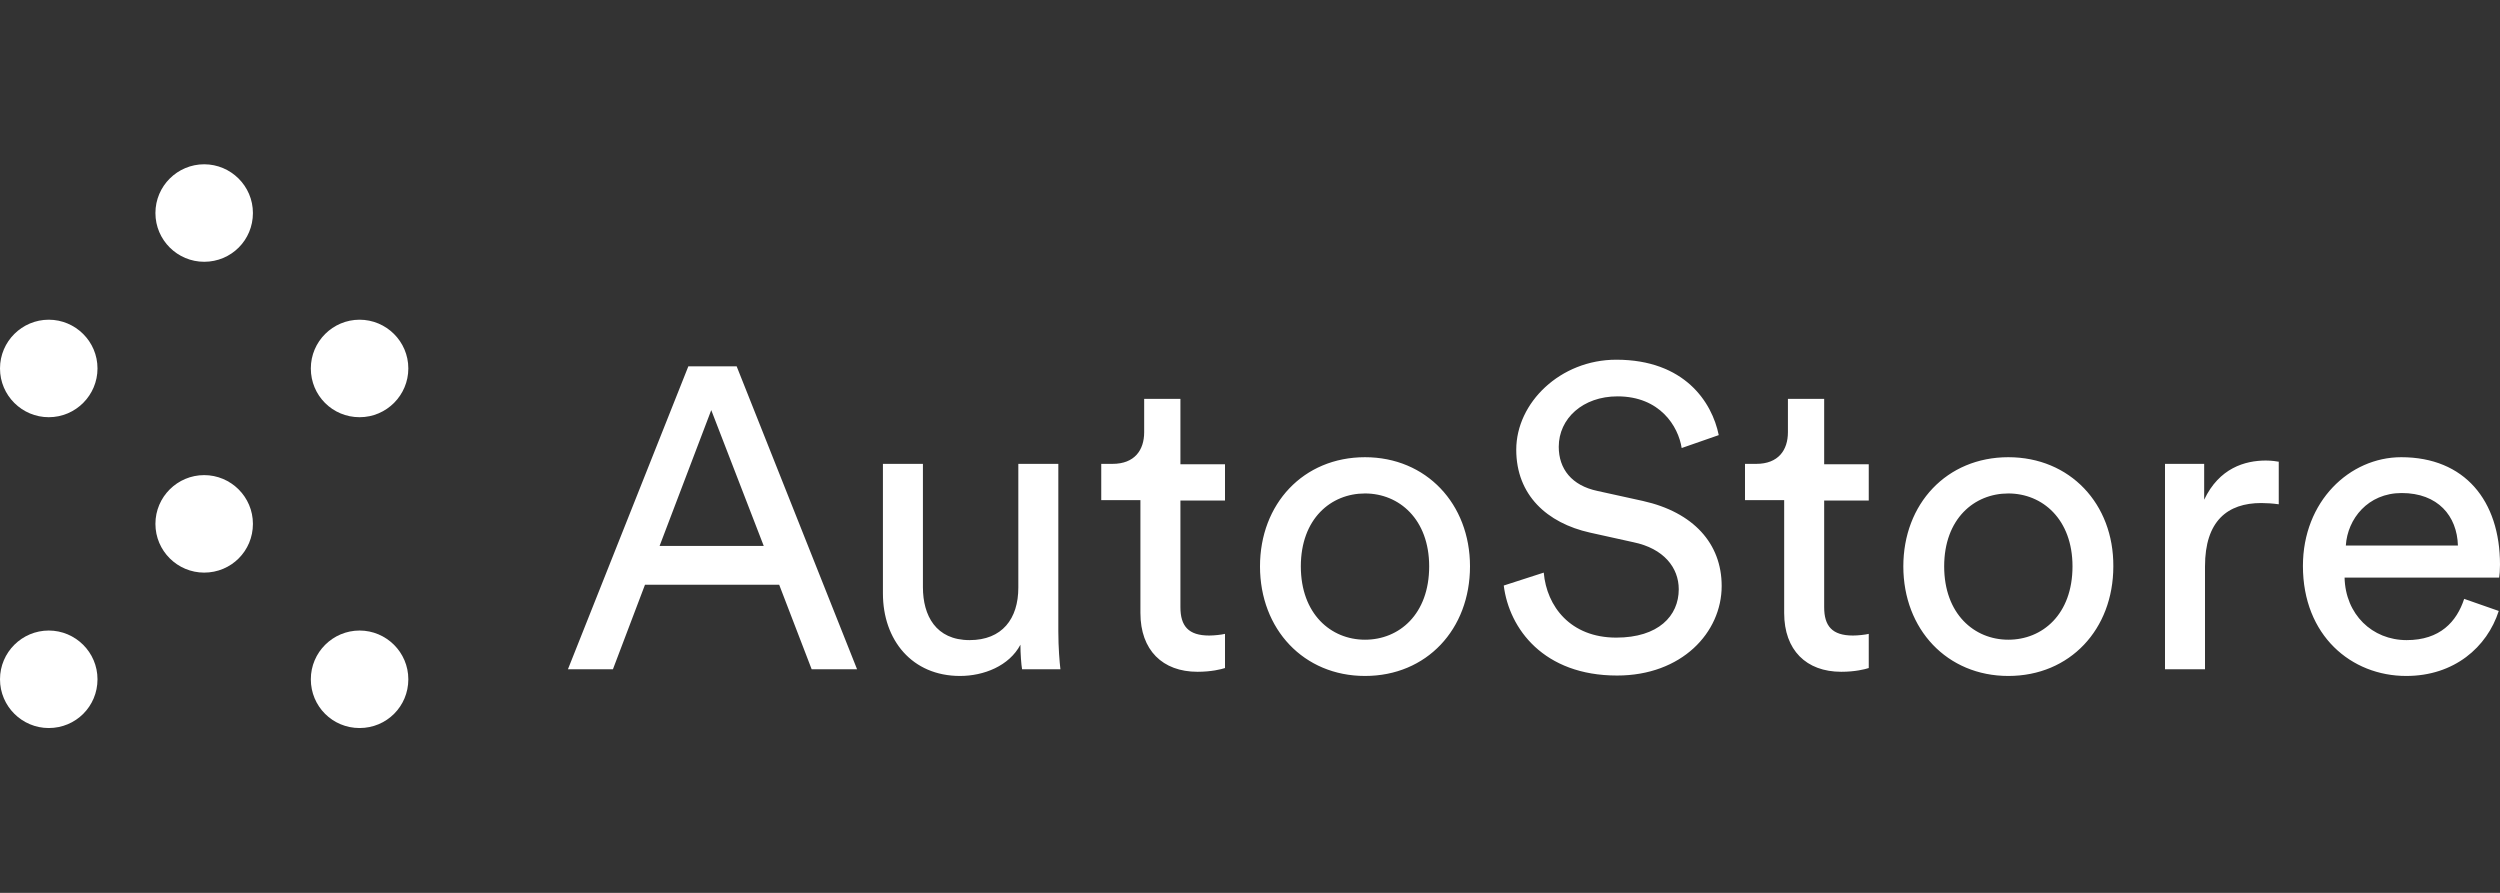
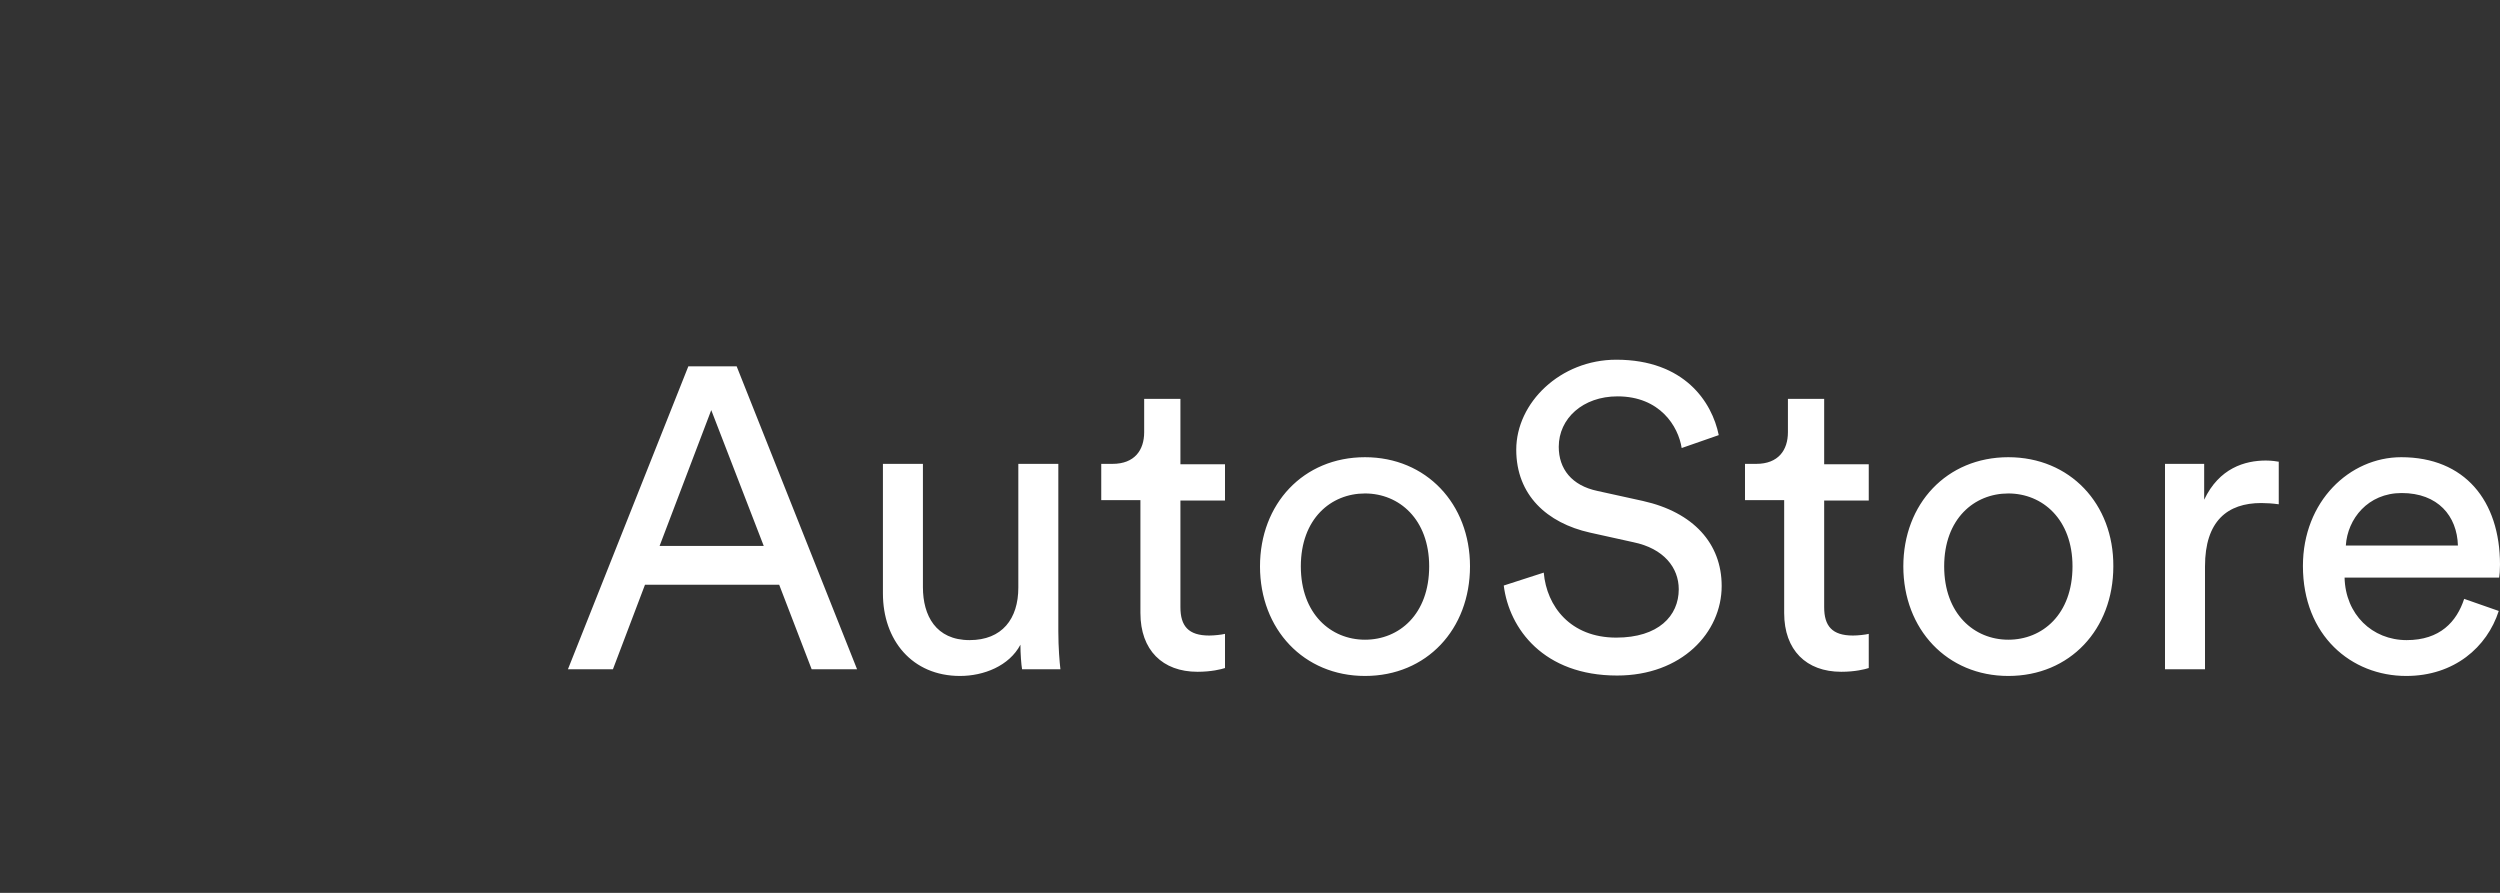
<svg xmlns="http://www.w3.org/2000/svg" width="196" height="70" viewBox="0 0 196 70" fill="none">
  <rect x="0" y="0" width="196" height="70" fill="#333333" stroke="none" />
  <path d="M63.635 52.472H67.195L57.755 28.723H53.965L44.525 52.472H48.053L50.568 45.841H61.087L63.635 52.472ZM55.762 32.153L59.878 42.803H51.711L55.762 32.153ZM80.001 50.545C80.001 51.231 80.066 52.113 80.131 52.472H83.137C83.071 51.917 82.973 50.773 82.973 49.499V36.367H79.837V46.069C79.837 48.519 78.563 50.185 76.015 50.185C73.369 50.185 72.357 48.258 72.357 46.037V36.367H69.221V46.527C69.221 50.185 71.507 52.995 75.264 52.995C77.126 52.995 79.119 52.211 80.001 50.545ZM92.577 31.271H89.703V33.885C89.703 35.289 88.951 36.367 87.22 36.367H86.338V39.209H89.409V48.062C89.409 50.969 91.14 52.668 93.884 52.668C94.962 52.668 95.746 52.472 96.04 52.374V49.695C95.779 49.761 95.191 49.826 94.799 49.826C93.165 49.826 92.545 49.075 92.545 47.605V39.242H96.04V36.4H92.545V31.271H92.577ZM107.016 50.153C104.337 50.153 101.985 48.127 101.985 44.403C101.985 40.679 104.337 38.687 107.016 38.687C109.695 38.687 112.047 40.712 112.047 44.403C112.047 48.16 109.695 50.153 107.016 50.153ZM107.016 35.845C102.181 35.845 98.784 39.503 98.784 44.403C98.784 49.336 102.214 52.995 107.016 52.995C111.851 52.995 115.248 49.336 115.248 44.403C115.248 39.503 111.818 35.845 107.016 35.845ZM134.75 34.113C134.227 31.533 132.071 28.201 126.714 28.201C122.337 28.201 118.874 31.565 118.874 35.257C118.874 38.817 121.291 41.006 124.656 41.757L128.053 42.509C130.438 42.999 131.614 44.501 131.614 46.2C131.614 48.291 130.013 49.989 126.714 49.989C123.121 49.989 121.259 47.539 121.03 44.893L117.894 45.906C118.319 49.303 121.03 52.962 126.779 52.962C131.843 52.962 134.979 49.597 134.979 45.939C134.979 42.607 132.757 40.157 128.805 39.275L125.244 38.491C123.219 38.066 122.206 36.759 122.206 35.028C122.206 32.807 124.101 31.075 126.812 31.075C130.144 31.075 131.581 33.427 131.843 35.126L134.75 34.113ZM143.047 31.271H140.173V33.885C140.173 35.289 139.421 36.367 137.69 36.367H136.808V39.209H139.879V48.062C139.879 50.969 141.61 52.668 144.354 52.668C145.432 52.668 146.216 52.472 146.51 52.374V49.695C146.249 49.761 145.661 49.826 145.269 49.826C143.635 49.826 143.015 49.075 143.015 47.605V39.242H146.51V36.4H143.015V31.271H143.047ZM157.453 50.153C154.775 50.153 152.423 48.127 152.423 44.403C152.423 40.679 154.775 38.687 157.453 38.687C160.132 38.687 162.484 40.712 162.484 44.403C162.484 48.16 160.132 50.153 157.453 50.153ZM157.453 35.845C152.619 35.845 149.221 39.503 149.221 44.403C149.221 49.336 152.651 52.995 157.453 52.995C162.288 52.995 165.685 49.336 165.685 44.403C165.718 39.503 162.288 35.845 157.453 35.845ZM178.687 36.204C178.523 36.171 178.099 36.106 177.641 36.106C176.008 36.106 173.983 36.694 172.807 39.177V36.367H169.736V52.472H172.872V44.403C172.872 40.843 174.636 39.438 177.282 39.438C177.707 39.438 178.197 39.471 178.654 39.536V36.204H178.687ZM183.913 42.77C184.044 40.679 185.645 38.654 188.291 38.654C191.133 38.654 192.635 40.451 192.701 42.77H183.913ZM193.191 46.951C192.603 48.748 191.296 50.185 188.683 50.185C185.971 50.185 183.881 48.16 183.815 45.285H195.935C195.967 45.089 196 44.697 196 44.273C196 39.242 193.223 35.845 188.258 35.845C184.207 35.845 180.549 39.307 180.549 44.371C180.549 49.826 184.338 52.995 188.65 52.995C192.407 52.995 194.987 50.741 195.902 47.899L193.191 46.951Z" fill="white" />
-   <path d="M16.007 12.88C18.097 12.88 19.829 14.579 19.829 16.702C19.829 18.825 18.13 20.524 16.007 20.524C13.916 20.524 12.185 18.825 12.185 16.702C12.185 14.579 13.916 12.88 16.007 12.88ZM16.007 37.249C18.097 37.249 19.829 38.948 19.829 41.071C19.829 43.195 18.13 44.893 16.007 44.893C13.916 44.893 12.185 43.195 12.185 41.071C12.185 38.948 13.916 37.249 16.007 37.249ZM28.191 25.065C30.282 25.065 32.013 26.763 32.013 28.887C32.013 30.977 30.315 32.709 28.191 32.709C26.068 32.709 24.369 31.01 24.369 28.887C24.369 26.763 26.101 25.065 28.191 25.065ZM3.822 25.065C5.913 25.065 7.644 26.763 7.644 28.887C7.644 30.977 5.945 32.709 3.822 32.709C1.731 32.709 0 31.01 0 28.887C0 26.763 1.731 25.065 3.822 25.065ZM28.191 49.434C30.282 49.434 32.013 51.133 32.013 53.256C32.013 55.379 30.315 57.078 28.191 57.078C26.068 57.078 24.369 55.379 24.369 53.256C24.369 51.133 26.101 49.434 28.191 49.434ZM3.822 49.434C5.913 49.434 7.644 51.133 7.644 53.256C7.644 55.379 5.945 57.078 3.822 57.078C1.731 57.078 0 55.379 0 53.256C0 51.133 1.731 49.434 3.822 49.434Z" fill="white" />
</svg>